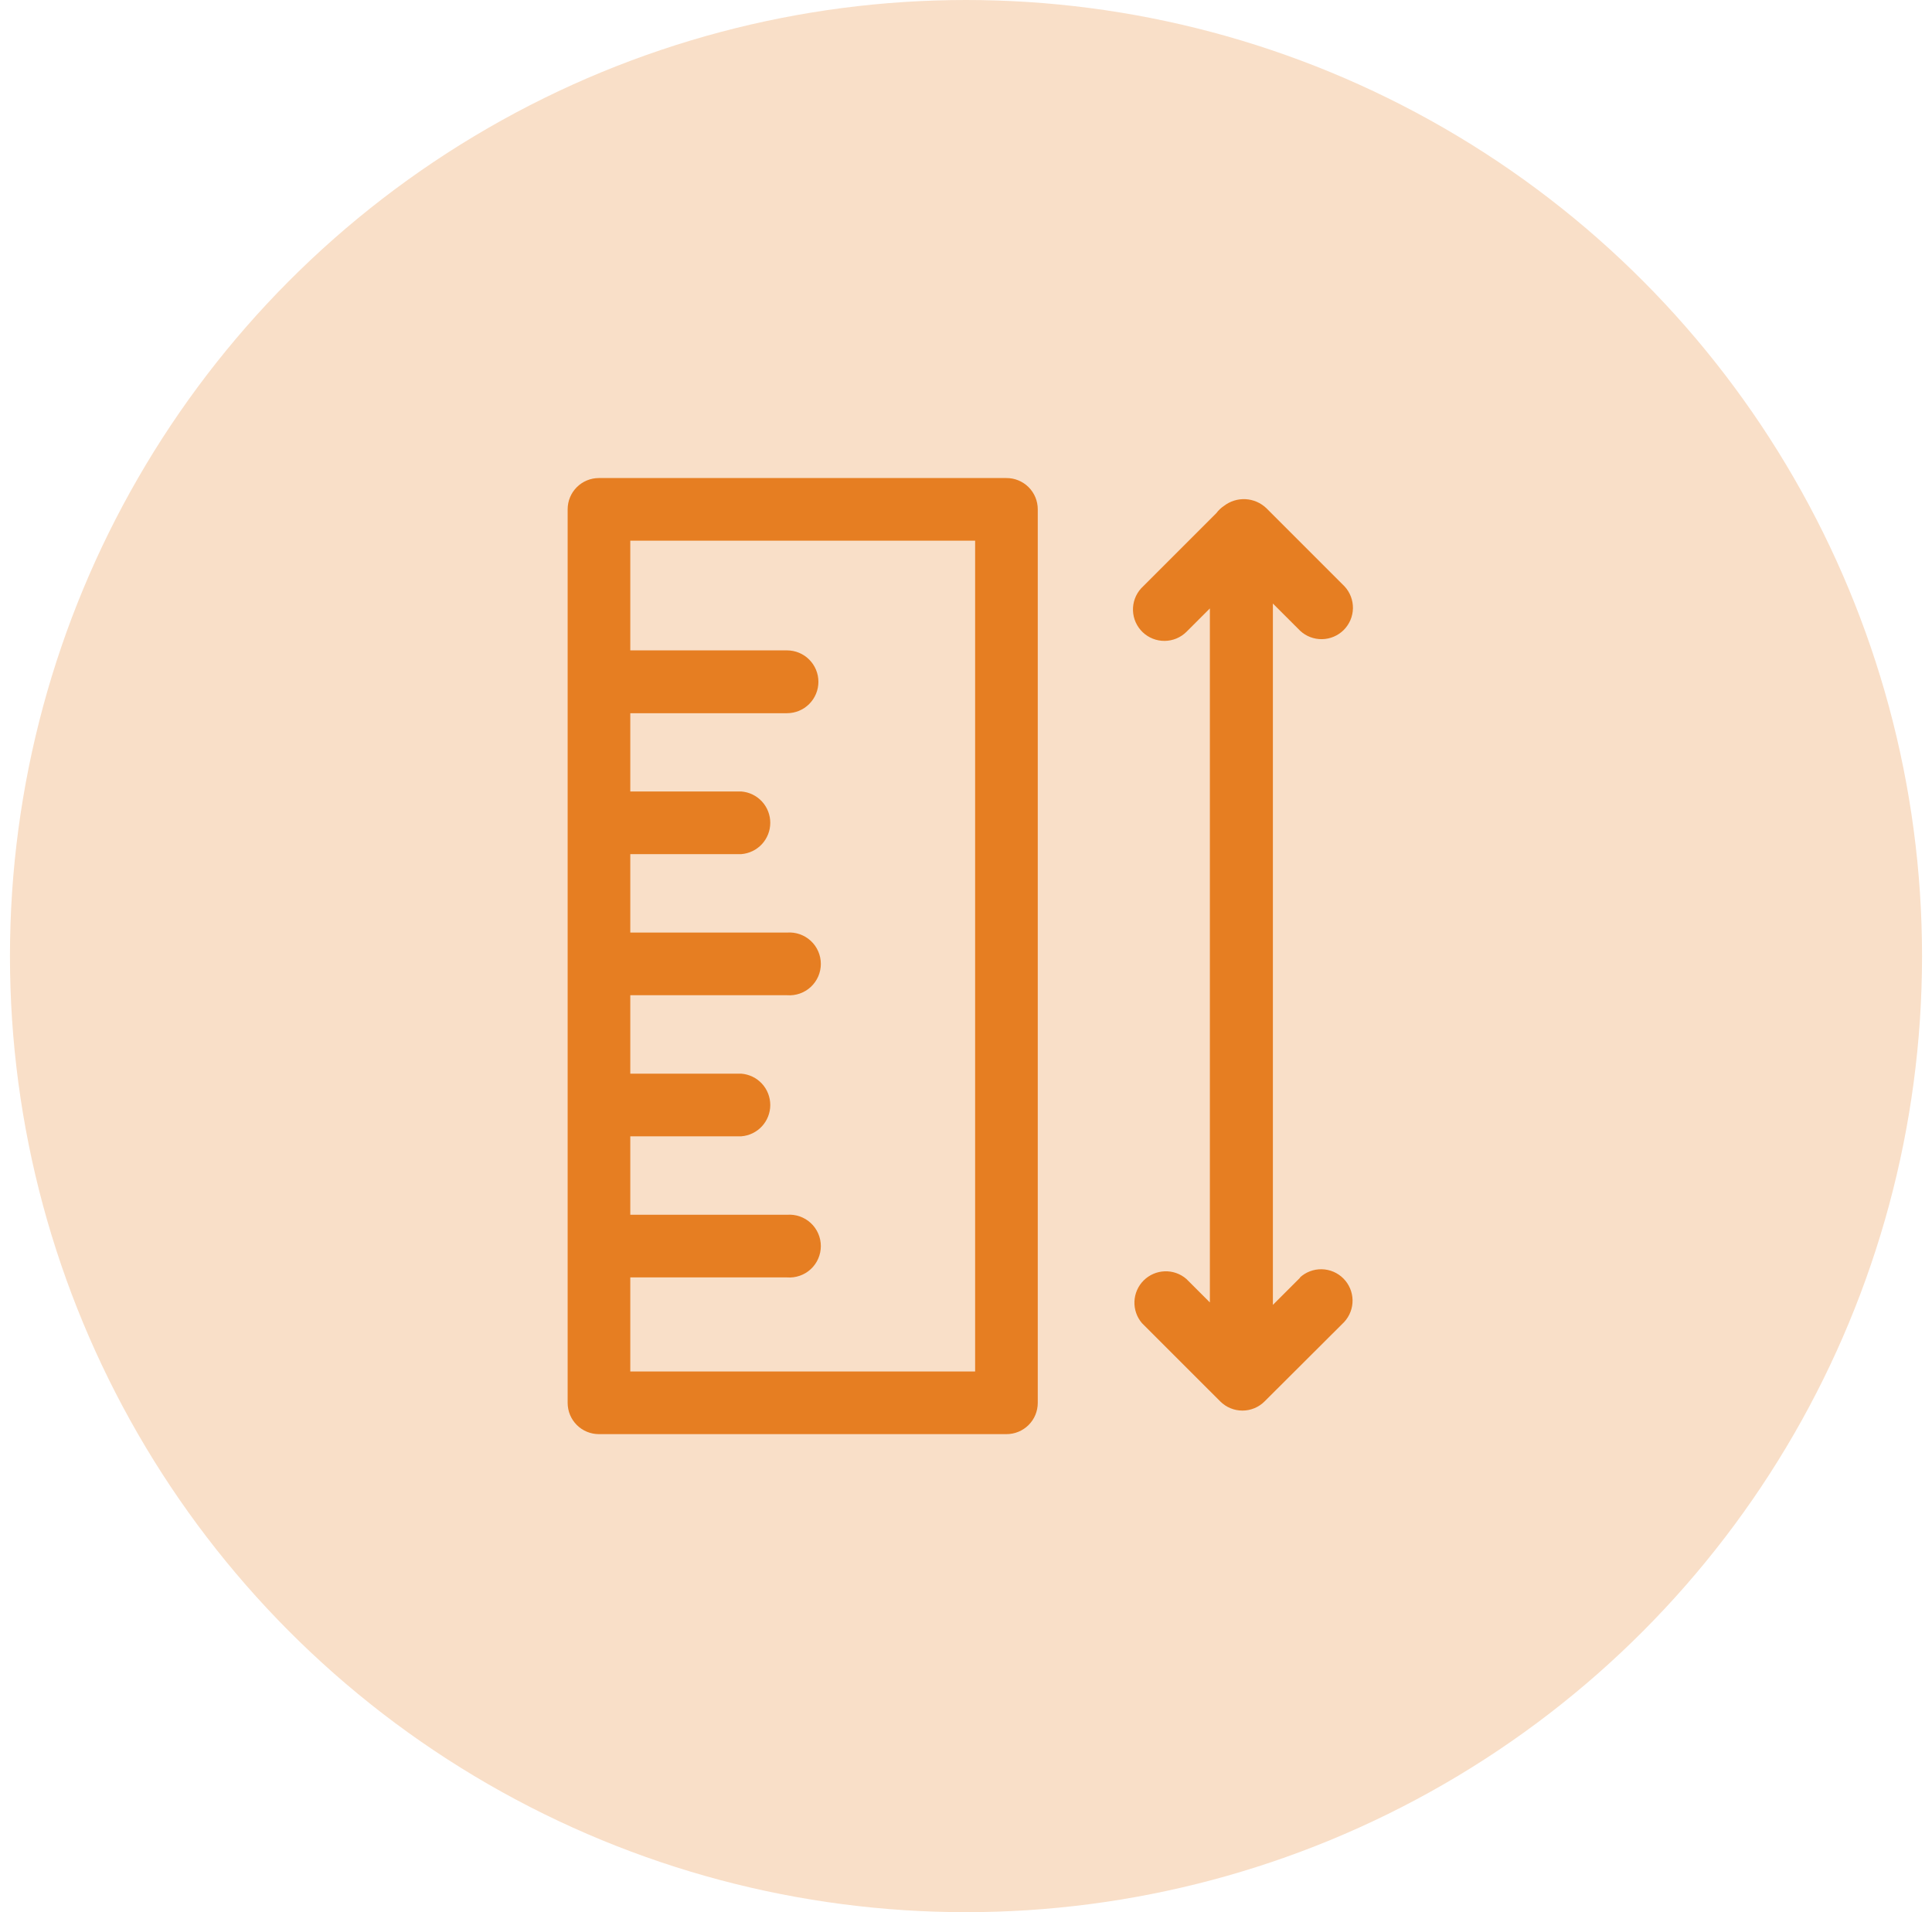
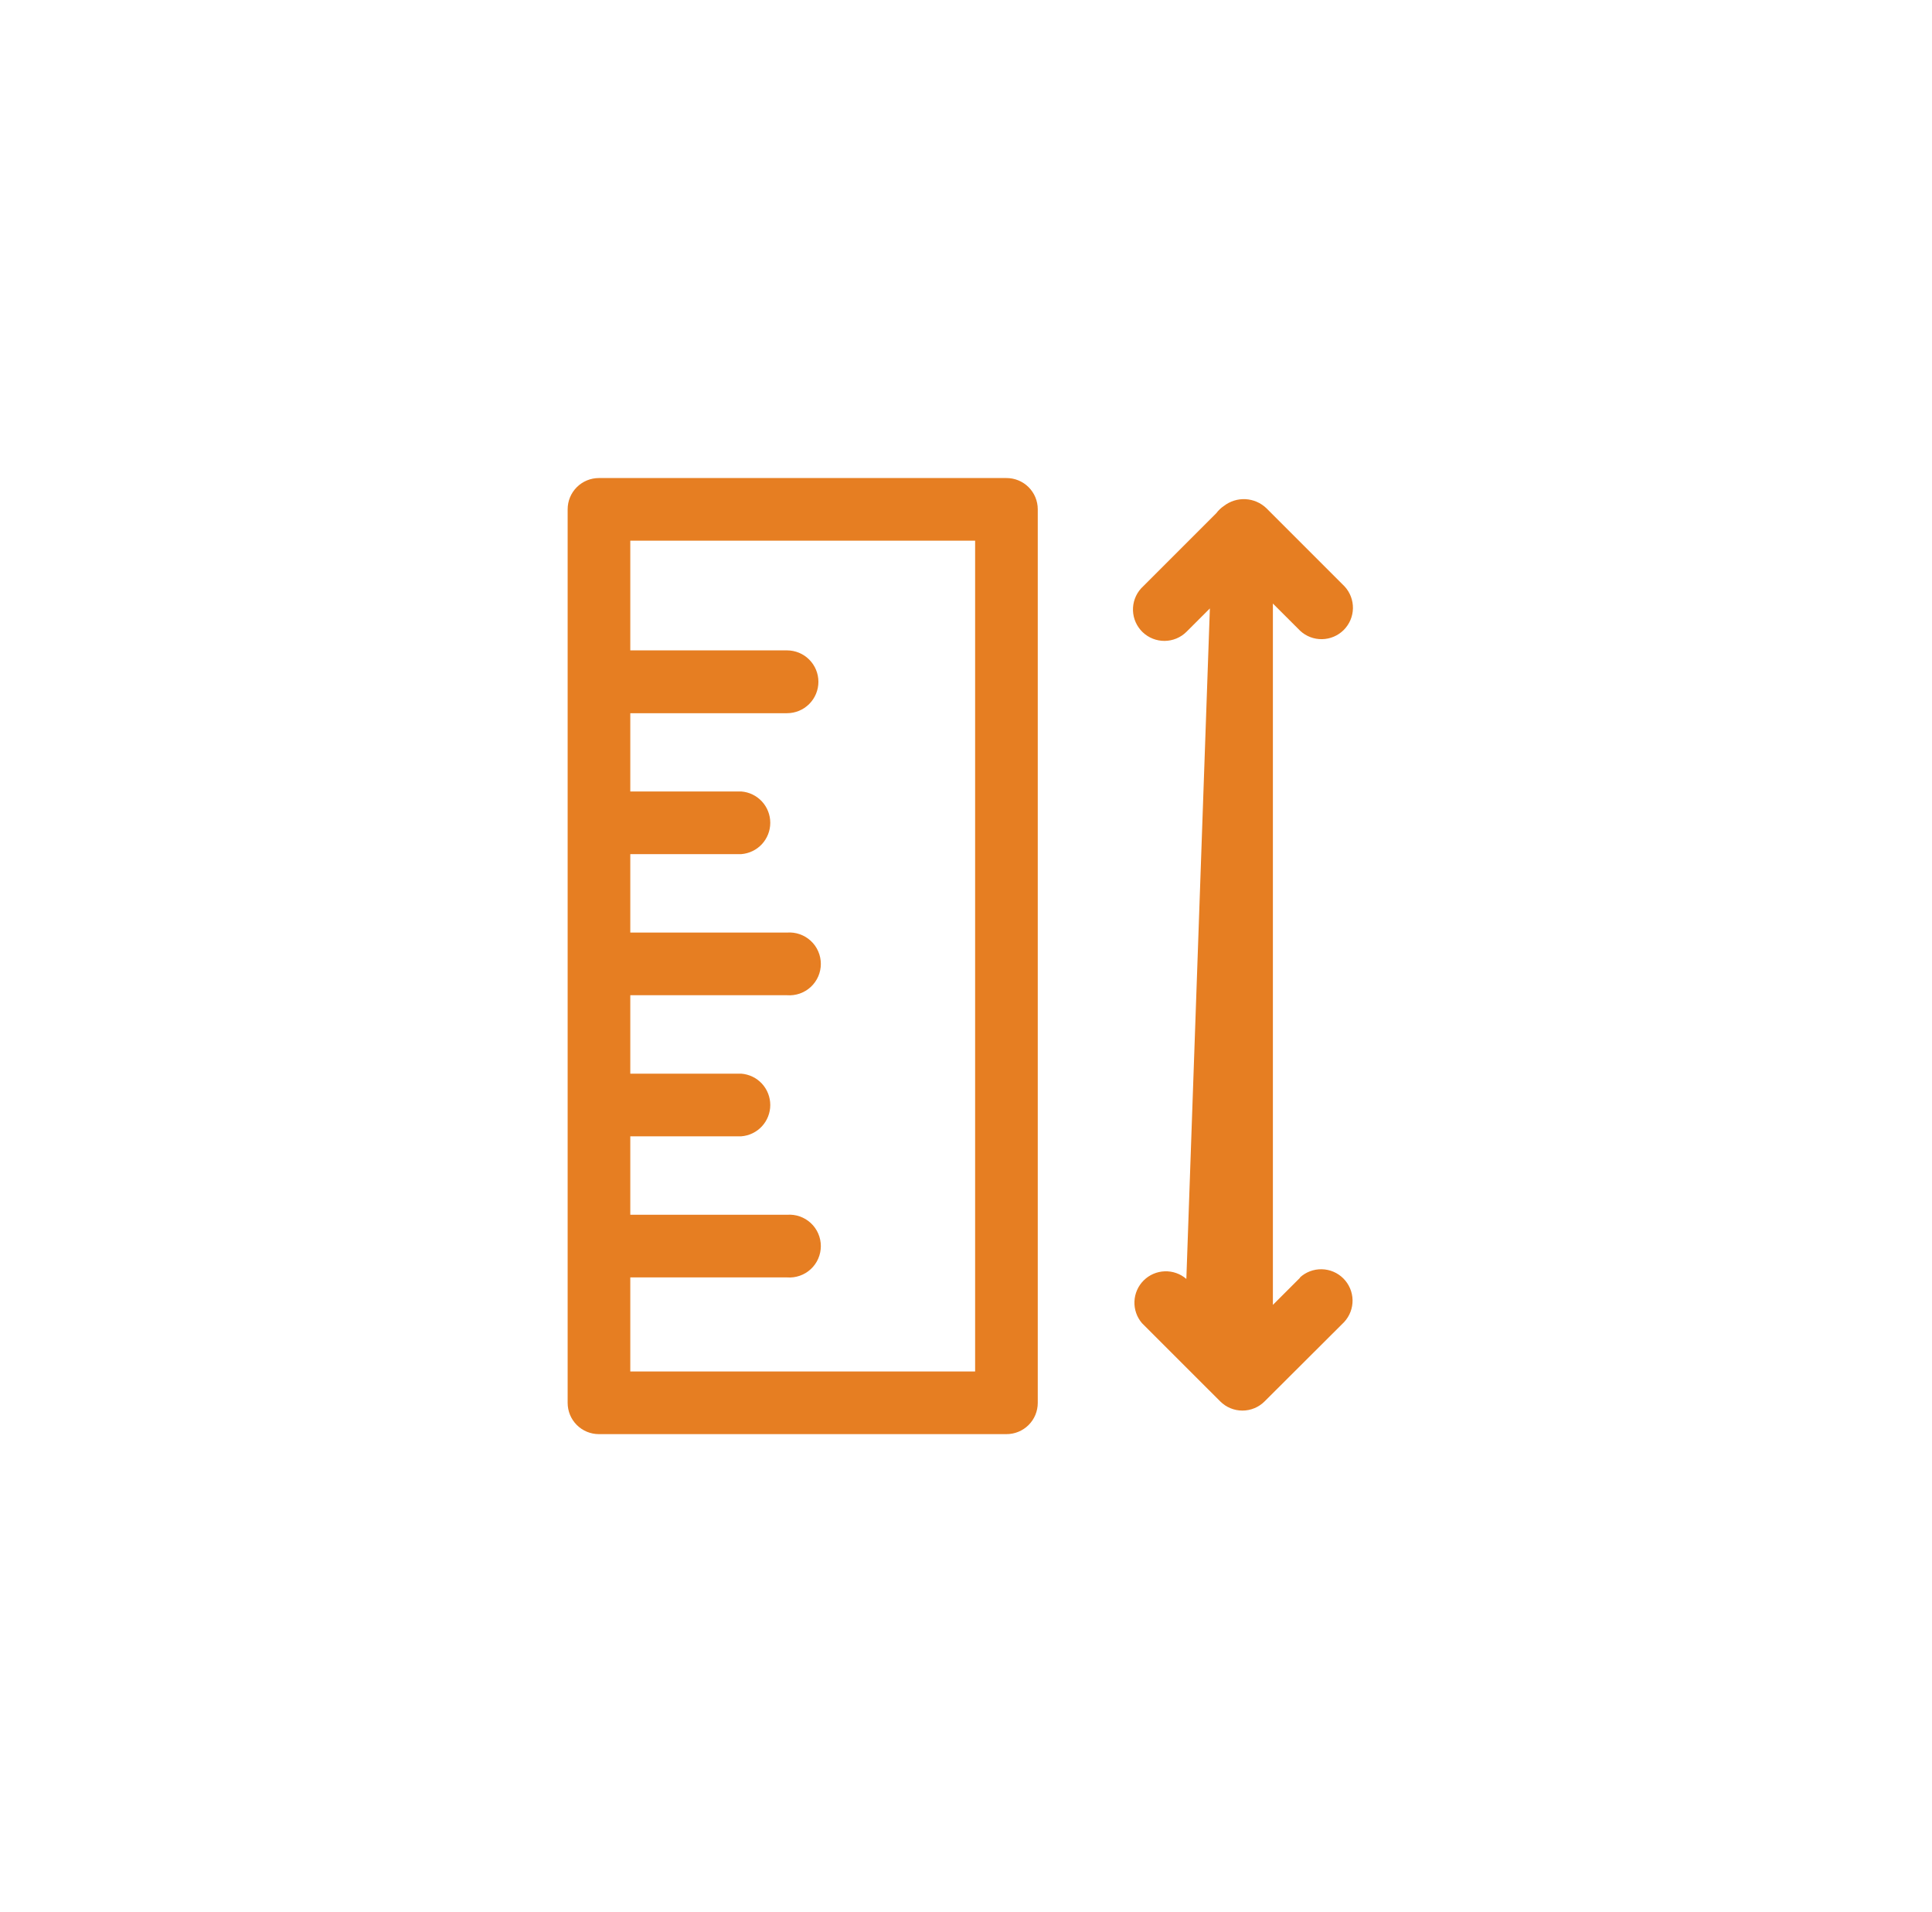
<svg xmlns="http://www.w3.org/2000/svg" width="97" height="96" viewBox="0 0 97 96" fill="none">
  <g clip-path="url(#clip0_7216_32305)">
-     <circle cx="48.5" cy="48" r="48" fill="#F9DFC8" />
    <path d="M50.526 24H30.068C29.652 24 29.253 24.165 28.959 24.459C28.665 24.753 28.5 25.152 28.5 25.568V70.432C28.5 70.848 28.665 71.247 28.959 71.541C29.253 71.835 29.652 72 30.068 72H50.526C50.733 72.001 50.938 71.962 51.129 71.883C51.32 71.805 51.494 71.69 51.641 71.544C51.787 71.398 51.904 71.225 51.983 71.034C52.062 70.843 52.103 70.639 52.103 70.432V25.568C52.103 25.361 52.062 25.157 51.983 24.966C51.904 24.775 51.787 24.602 51.641 24.456C51.494 24.31 51.32 24.195 51.129 24.117C50.938 24.038 50.733 23.999 50.526 24ZM48.958 68.855H31.645V64.132H39.513C39.73 64.149 39.948 64.121 40.153 64.049C40.358 63.978 40.547 63.865 40.706 63.717C40.866 63.57 40.993 63.391 41.08 63.191C41.167 62.992 41.212 62.777 41.212 62.56C41.212 62.342 41.167 62.127 41.08 61.928C40.993 61.729 40.866 61.55 40.706 61.402C40.547 61.254 40.358 61.141 40.153 61.07C39.948 60.998 39.73 60.97 39.513 60.987H31.645V57.048H37.218C37.614 57.018 37.984 56.839 38.254 56.547C38.523 56.256 38.673 55.873 38.673 55.476C38.673 55.079 38.523 54.696 38.254 54.404C37.984 54.113 37.614 53.934 37.218 53.903H31.645V49.965H39.513C39.73 49.981 39.948 49.953 40.153 49.882C40.358 49.81 40.547 49.697 40.706 49.55C40.866 49.402 40.993 49.223 41.08 49.024C41.167 48.825 41.212 48.609 41.212 48.392C41.212 48.175 41.167 47.959 41.08 47.76C40.993 47.561 40.866 47.382 40.706 47.234C40.547 47.087 40.358 46.974 40.153 46.902C39.948 46.831 39.73 46.803 39.513 46.819H31.645V42.881H37.218C37.614 42.85 37.984 42.671 38.254 42.38C38.523 42.088 38.673 41.705 38.673 41.308C38.673 40.911 38.523 40.528 38.254 40.237C37.984 39.945 37.614 39.766 37.218 39.736H31.645V35.806H39.513C39.931 35.806 40.333 35.64 40.628 35.344C40.924 35.049 41.09 34.647 41.09 34.229C41.09 33.811 40.924 33.41 40.628 33.114C40.333 32.818 39.931 32.652 39.513 32.652H31.645V27.145H48.958V68.855Z" fill="#E67E22" />
-     <path d="M65.278 64.142L63.908 65.511V30.3L65.278 31.669C65.577 31.947 65.972 32.097 66.38 32.089C66.787 32.081 67.176 31.916 67.465 31.628C67.753 31.339 67.919 30.95 67.927 30.542C67.934 30.135 67.784 29.74 67.507 29.44L63.578 25.511C63.295 25.242 62.926 25.082 62.536 25.061C62.146 25.04 61.762 25.16 61.452 25.398C61.303 25.498 61.173 25.623 61.065 25.766L57.287 29.544C57.013 29.849 56.869 30.248 56.884 30.657C56.899 31.067 57.073 31.454 57.369 31.738C57.664 32.021 58.059 32.178 58.468 32.176C58.878 32.174 59.271 32.013 59.563 31.726L60.744 30.546V65.388L59.563 64.208C59.262 63.948 58.874 63.811 58.477 63.826C58.079 63.84 57.702 64.004 57.42 64.284C57.138 64.565 56.973 64.942 56.957 65.339C56.941 65.736 57.076 66.125 57.334 66.427L61.264 70.356C61.559 70.652 61.96 70.818 62.378 70.818C62.796 70.818 63.197 70.652 63.492 70.356L67.488 66.371C67.765 66.071 67.915 65.677 67.908 65.269C67.9 64.861 67.734 64.472 67.446 64.184C67.157 63.895 66.769 63.73 66.361 63.722C65.953 63.714 65.558 63.864 65.259 64.142H65.278Z" fill="#E67E22" />
+     <path d="M65.278 64.142L63.908 65.511V30.3L65.278 31.669C65.577 31.947 65.972 32.097 66.38 32.089C66.787 32.081 67.176 31.916 67.465 31.628C67.753 31.339 67.919 30.95 67.927 30.542C67.934 30.135 67.784 29.74 67.507 29.44L63.578 25.511C63.295 25.242 62.926 25.082 62.536 25.061C62.146 25.04 61.762 25.16 61.452 25.398C61.303 25.498 61.173 25.623 61.065 25.766L57.287 29.544C57.013 29.849 56.869 30.248 56.884 30.657C56.899 31.067 57.073 31.454 57.369 31.738C57.664 32.021 58.059 32.178 58.468 32.176C58.878 32.174 59.271 32.013 59.563 31.726L60.744 30.546L59.563 64.208C59.262 63.948 58.874 63.811 58.477 63.826C58.079 63.84 57.702 64.004 57.42 64.284C57.138 64.565 56.973 64.942 56.957 65.339C56.941 65.736 57.076 66.125 57.334 66.427L61.264 70.356C61.559 70.652 61.96 70.818 62.378 70.818C62.796 70.818 63.197 70.652 63.492 70.356L67.488 66.371C67.765 66.071 67.915 65.677 67.908 65.269C67.9 64.861 67.734 64.472 67.446 64.184C67.157 63.895 66.769 63.73 66.361 63.722C65.953 63.714 65.558 63.864 65.259 64.142H65.278Z" fill="#E67E22" />
  </g>
  <defs>
    <clipPath id="clip0_7216_32305">
      <rect width="96" height="96" fill="white" transform="translate(0.5)" />
    </clipPath>
  </defs>
</svg>